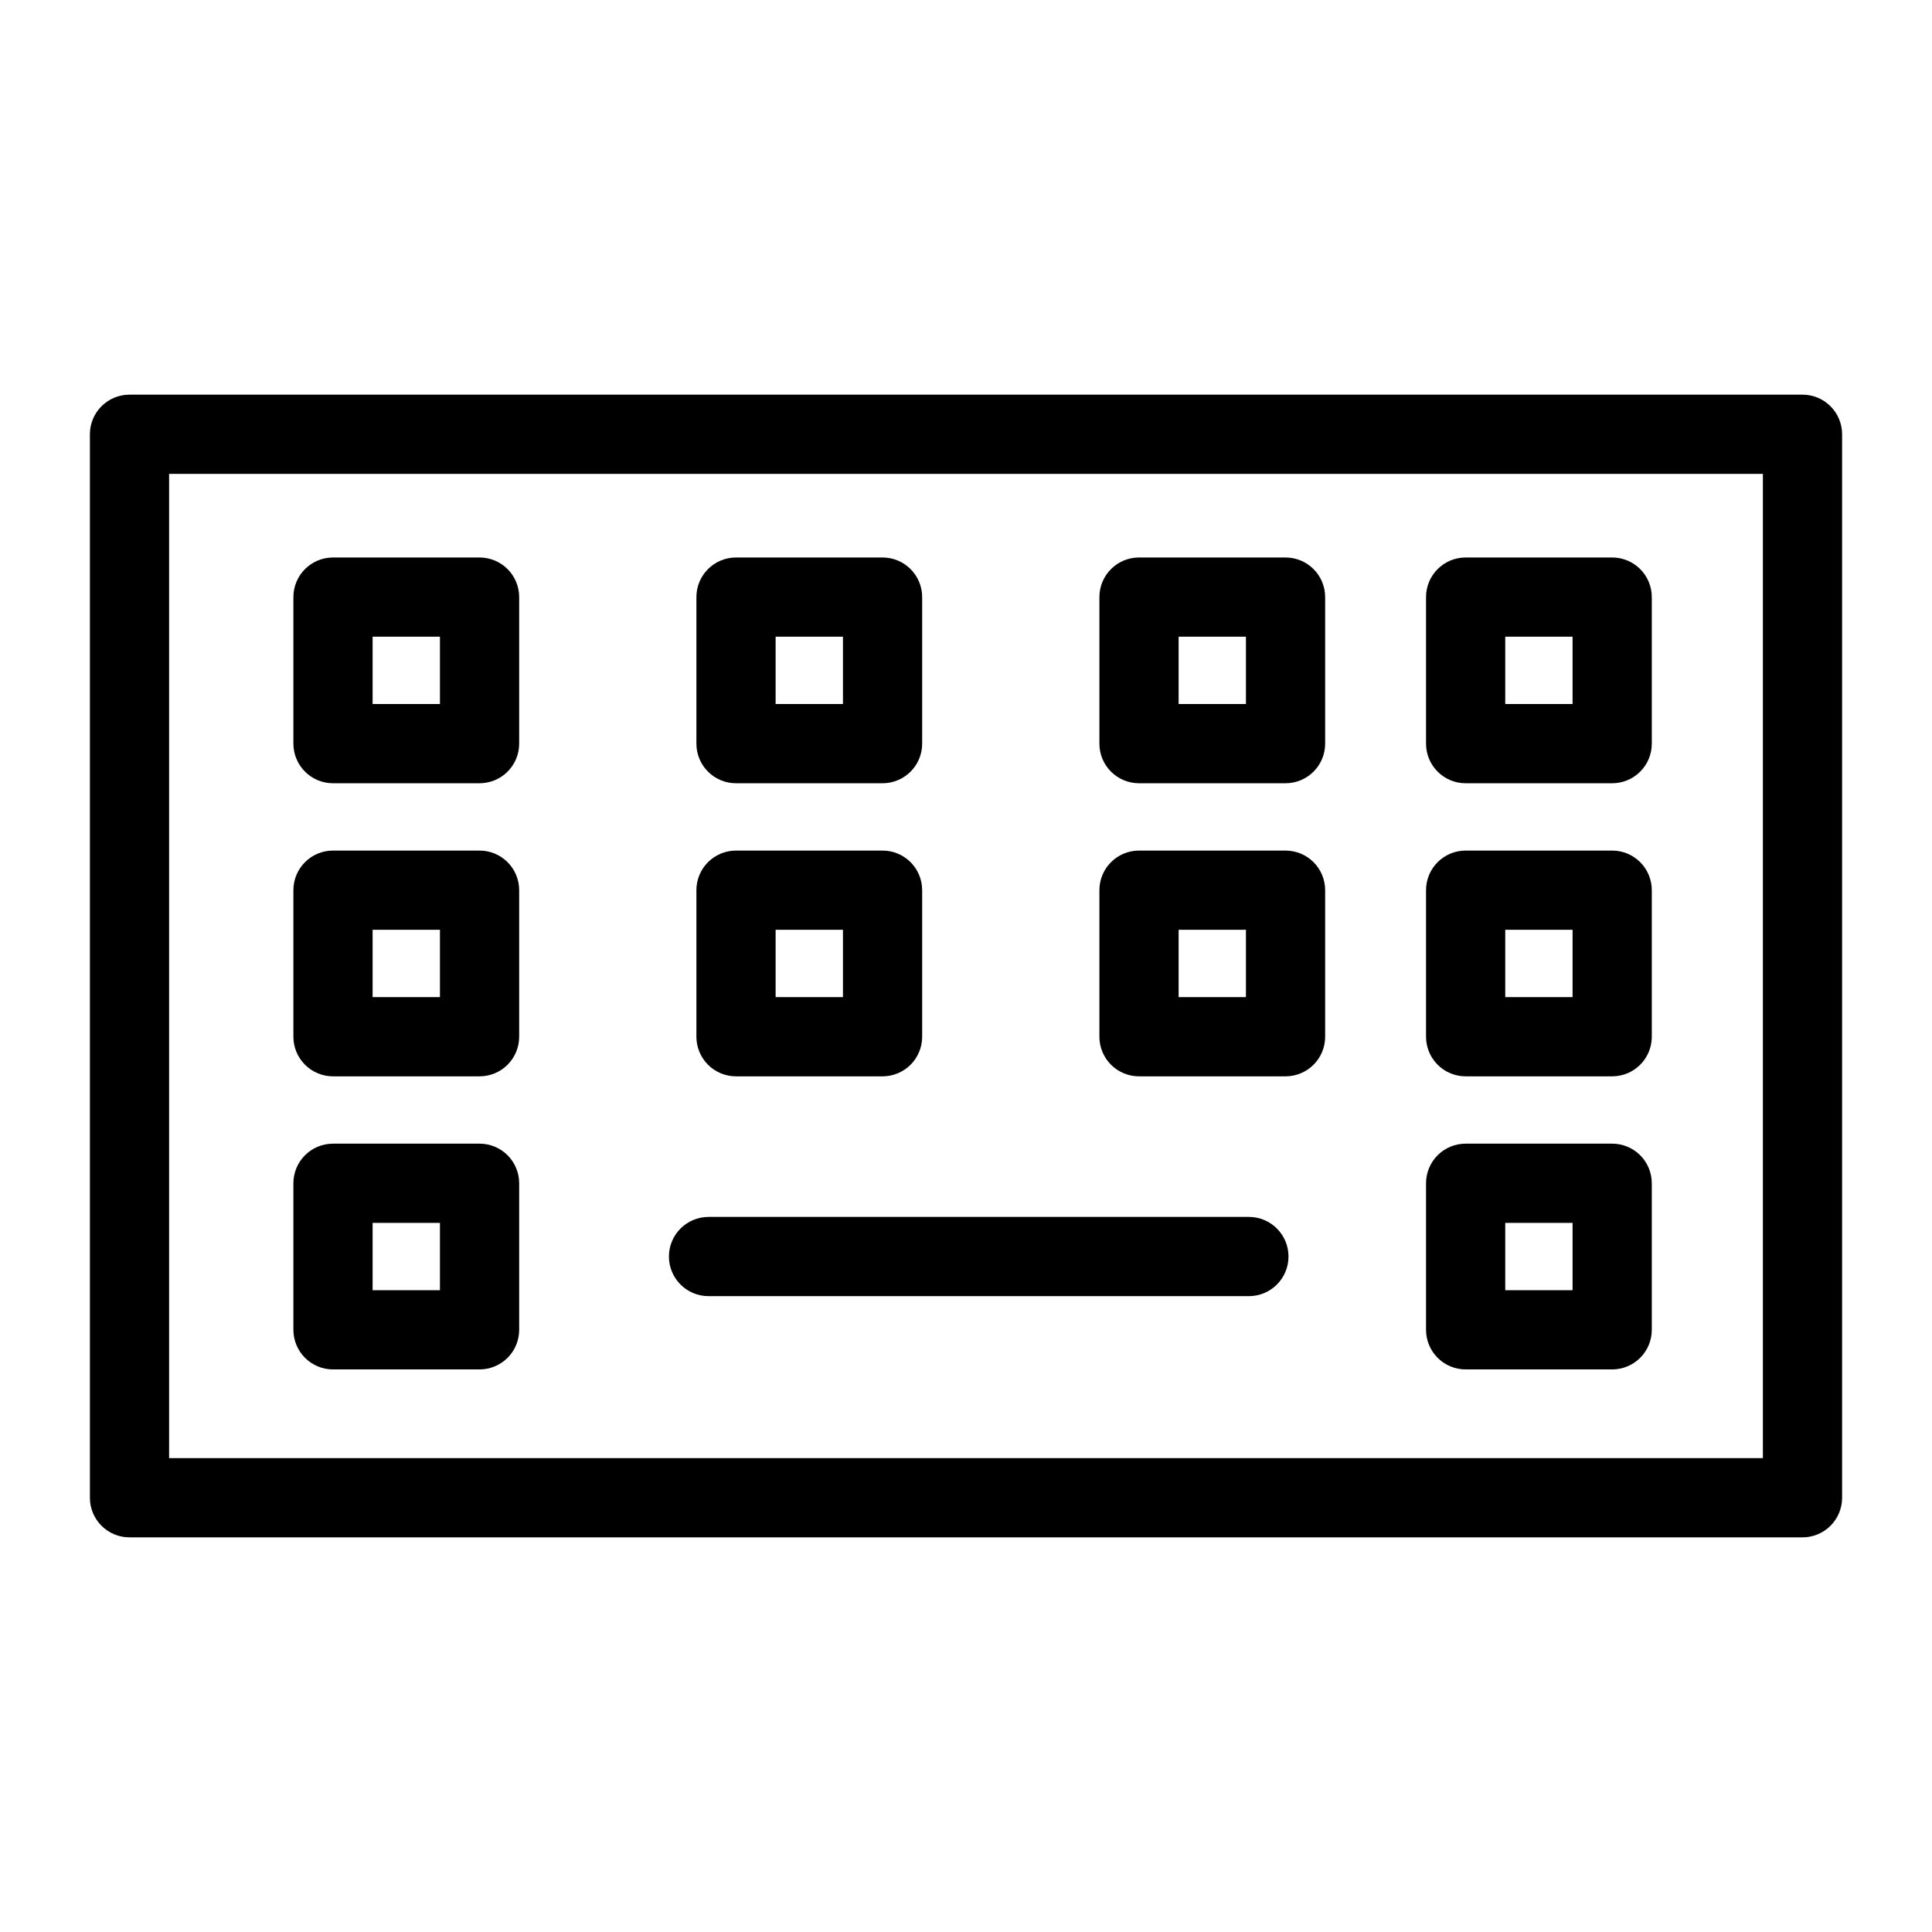
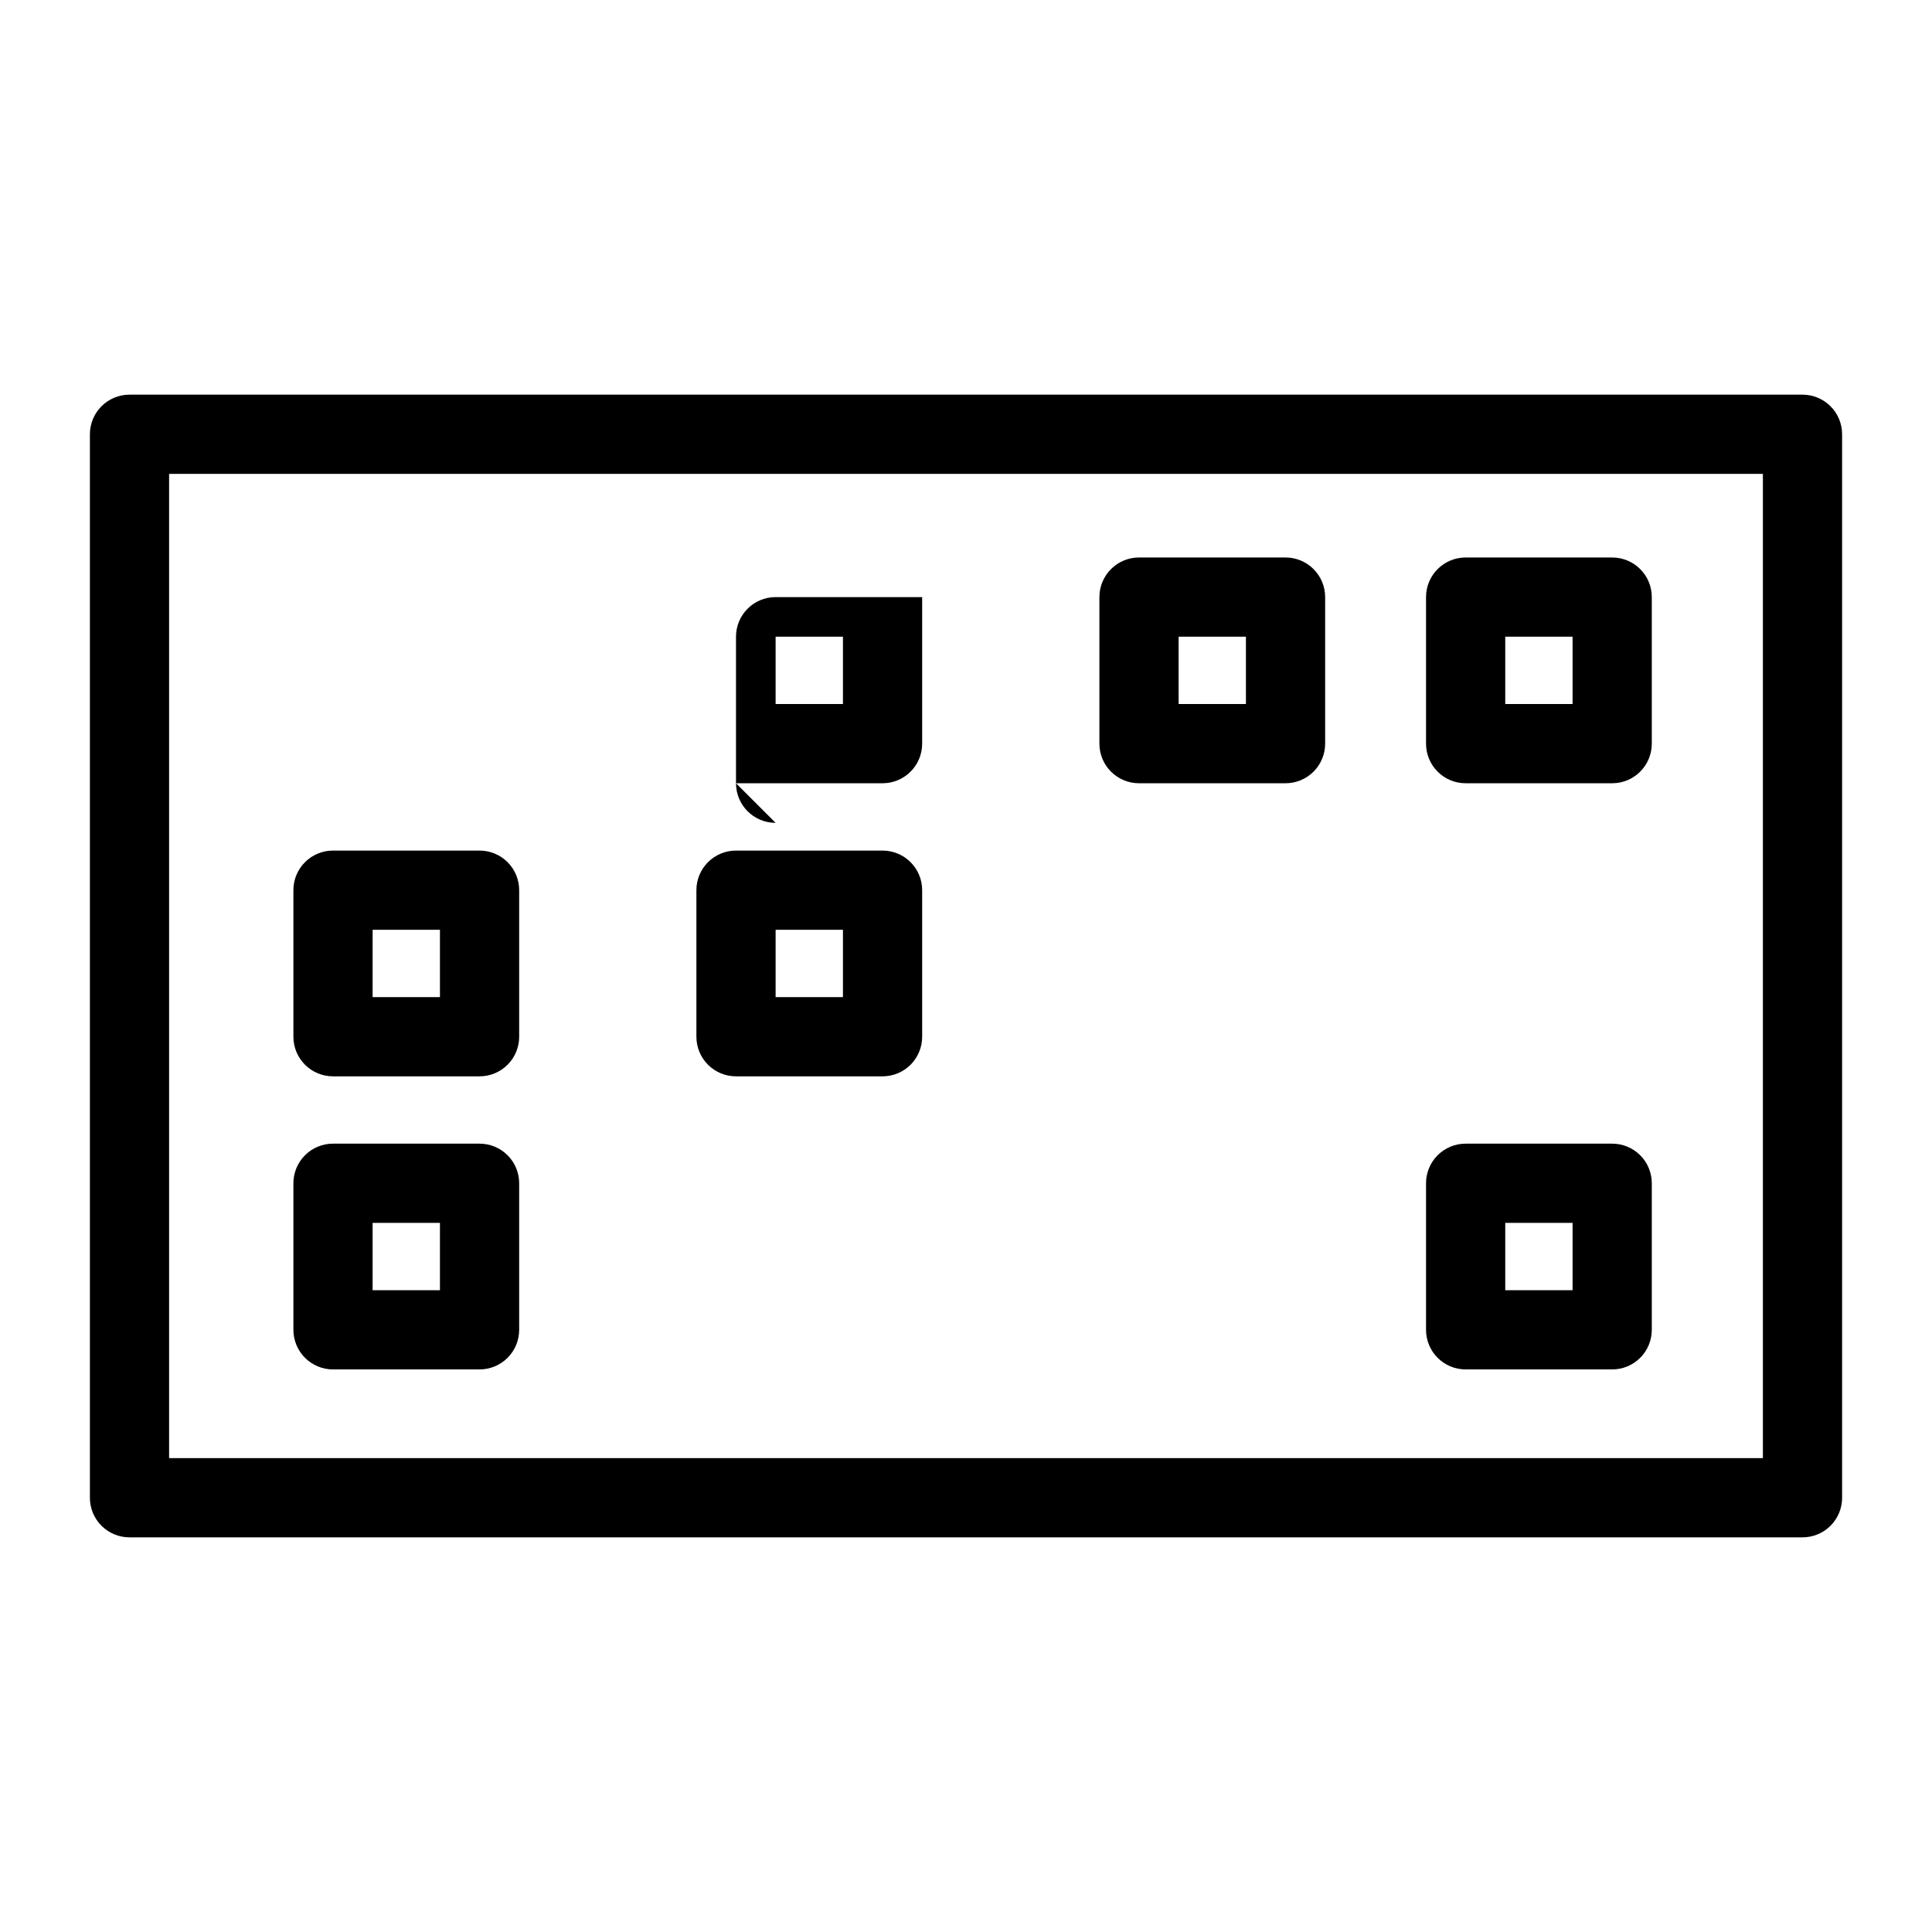
<svg xmlns="http://www.w3.org/2000/svg" fill="#000000" width="800px" height="800px" version="1.1" viewBox="144 144 512 512">
  <g>
    <path d="m621.68 248.59h-443.36c-5.797 0-10.496 4.699-10.496 10.496v281.83c0 2.785 1.105 5.457 3.074 7.426s4.637 3.074 7.422 3.07h443.36c2.785 0.004 5.457-1.102 7.426-3.07 1.965-1.969 3.074-4.641 3.07-7.426v-281.83c0-5.797-4.699-10.496-10.496-10.496zm-10.496 281.83h-422.37v-260.84h422.37z" />
-     <path d="m232.25 351.57h38.84c2.781 0 5.453-1.105 7.422-3.074s3.074-4.637 3.074-7.422v-38.836c0-2.785-1.105-5.453-3.074-7.422s-4.641-3.074-7.422-3.074h-38.84c-5.797 0-10.496 4.699-10.496 10.496v38.836c0 2.785 1.109 5.453 3.074 7.422 1.969 1.969 4.641 3.074 7.422 3.074zm10.496-38.836h17.844v17.844h-17.844z" />
    <path d="m232.25 429.24h38.84c2.781 0 5.453-1.105 7.422-3.074s3.074-4.637 3.074-7.422v-38.836c0-2.785-1.105-5.457-3.074-7.422-1.969-1.969-4.641-3.074-7.422-3.074h-38.84c-5.797 0-10.496 4.699-10.496 10.496v38.836c0 2.785 1.105 5.453 3.074 7.422s4.641 3.074 7.422 3.074zm10.496-38.836h17.844v17.844h-17.844z" />
-     <path d="m339.05 351.57h38.836c5.797 0 10.496-4.699 10.496-10.496v-38.836c0-5.797-4.699-10.496-10.496-10.496h-38.836c-5.797 0-10.496 4.699-10.496 10.496v38.836c0 5.797 4.699 10.496 10.496 10.496zm10.496-38.836h17.844v17.844h-17.844z" />
+     <path d="m339.05 351.57h38.836c5.797 0 10.496-4.699 10.496-10.496v-38.836h-38.836c-5.797 0-10.496 4.699-10.496 10.496v38.836c0 5.797 4.699 10.496 10.496 10.496zm10.496-38.836h17.844v17.844h-17.844z" />
    <path d="m339.05 429.24h38.836c2.785 0 5.457-1.105 7.426-3.074 1.965-1.969 3.074-4.637 3.07-7.422v-38.836c0-5.797-4.699-10.496-10.496-10.496h-38.836c-5.797 0-10.496 4.699-10.496 10.496v38.836c0 2.785 1.105 5.453 3.074 7.422s4.637 3.074 7.422 3.074zm10.496-38.836h17.844v17.844h-17.844z" />
    <path d="m445.85 351.57h38.832c2.781 0 5.453-1.105 7.422-3.074s3.074-4.637 3.074-7.422v-38.836c0-2.785-1.105-5.453-3.074-7.422s-4.641-3.074-7.422-3.074h-38.832c-5.797 0-10.496 4.699-10.496 10.496v38.836c0 5.797 4.699 10.496 10.496 10.496zm10.496-38.836h17.84v17.844h-17.84z" />
-     <path d="m445.85 429.24h38.832c2.785 0 5.453-1.105 7.422-3.074s3.074-4.637 3.074-7.422v-38.836c0-2.785-1.105-5.457-3.074-7.422-1.969-1.969-4.641-3.074-7.422-3.074h-38.832c-5.797 0-10.496 4.699-10.496 10.496v38.836c0 2.785 1.105 5.453 3.074 7.422s4.637 3.074 7.422 3.074zm10.496-38.836h17.84v17.844h-17.84z" />
    <path d="m232.25 506.91h38.84c2.781 0 5.453-1.105 7.422-3.074s3.074-4.637 3.074-7.422v-38.836c0-2.785-1.105-5.457-3.074-7.426-1.969-1.965-4.641-3.074-7.422-3.07h-38.84c-2.781-0.004-5.453 1.105-7.422 3.07-1.969 1.969-3.074 4.641-3.074 7.426v38.836c0 2.785 1.105 5.453 3.074 7.422s4.641 3.074 7.422 3.074zm10.496-38.836h17.844v17.844h-17.844z" />
    <path d="m532.41 351.57h38.836c5.797 0 10.496-4.699 10.496-10.496v-38.836c0-5.797-4.699-10.496-10.496-10.496h-38.836c-5.797 0-10.496 4.699-10.496 10.496v38.836c0 5.797 4.699 10.496 10.496 10.496zm10.496-38.836h17.844v17.844h-17.844z" />
-     <path d="m532.41 429.24h38.836c2.785 0 5.453-1.105 7.422-3.074s3.074-4.637 3.074-7.422v-38.836c0-5.797-4.699-10.496-10.496-10.496h-38.836c-5.797 0-10.496 4.699-10.496 10.496v38.836c0 2.785 1.105 5.453 3.074 7.422s4.637 3.074 7.422 3.074zm10.496-38.836h17.844v17.844h-17.844z" />
    <path d="m532.41 506.91h38.836c2.785 0 5.453-1.105 7.422-3.074s3.074-4.637 3.074-7.422v-38.836c0-2.785-1.105-5.457-3.074-7.426-1.969-1.965-4.637-3.074-7.422-3.07h-38.836c-2.785-0.004-5.453 1.105-7.422 3.07-1.969 1.969-3.074 4.641-3.074 7.426v38.836c0 2.785 1.105 5.453 3.074 7.422s4.637 3.074 7.422 3.074zm10.496-38.836h17.844v17.844h-17.844z" />
-     <path d="m331.77 487.49h143.2c5.797 0 10.496-4.699 10.496-10.496s-4.699-10.496-10.496-10.496h-143.2c-5.797 0-10.496 4.699-10.496 10.496s4.699 10.496 10.496 10.496z" />
  </g>
</svg>